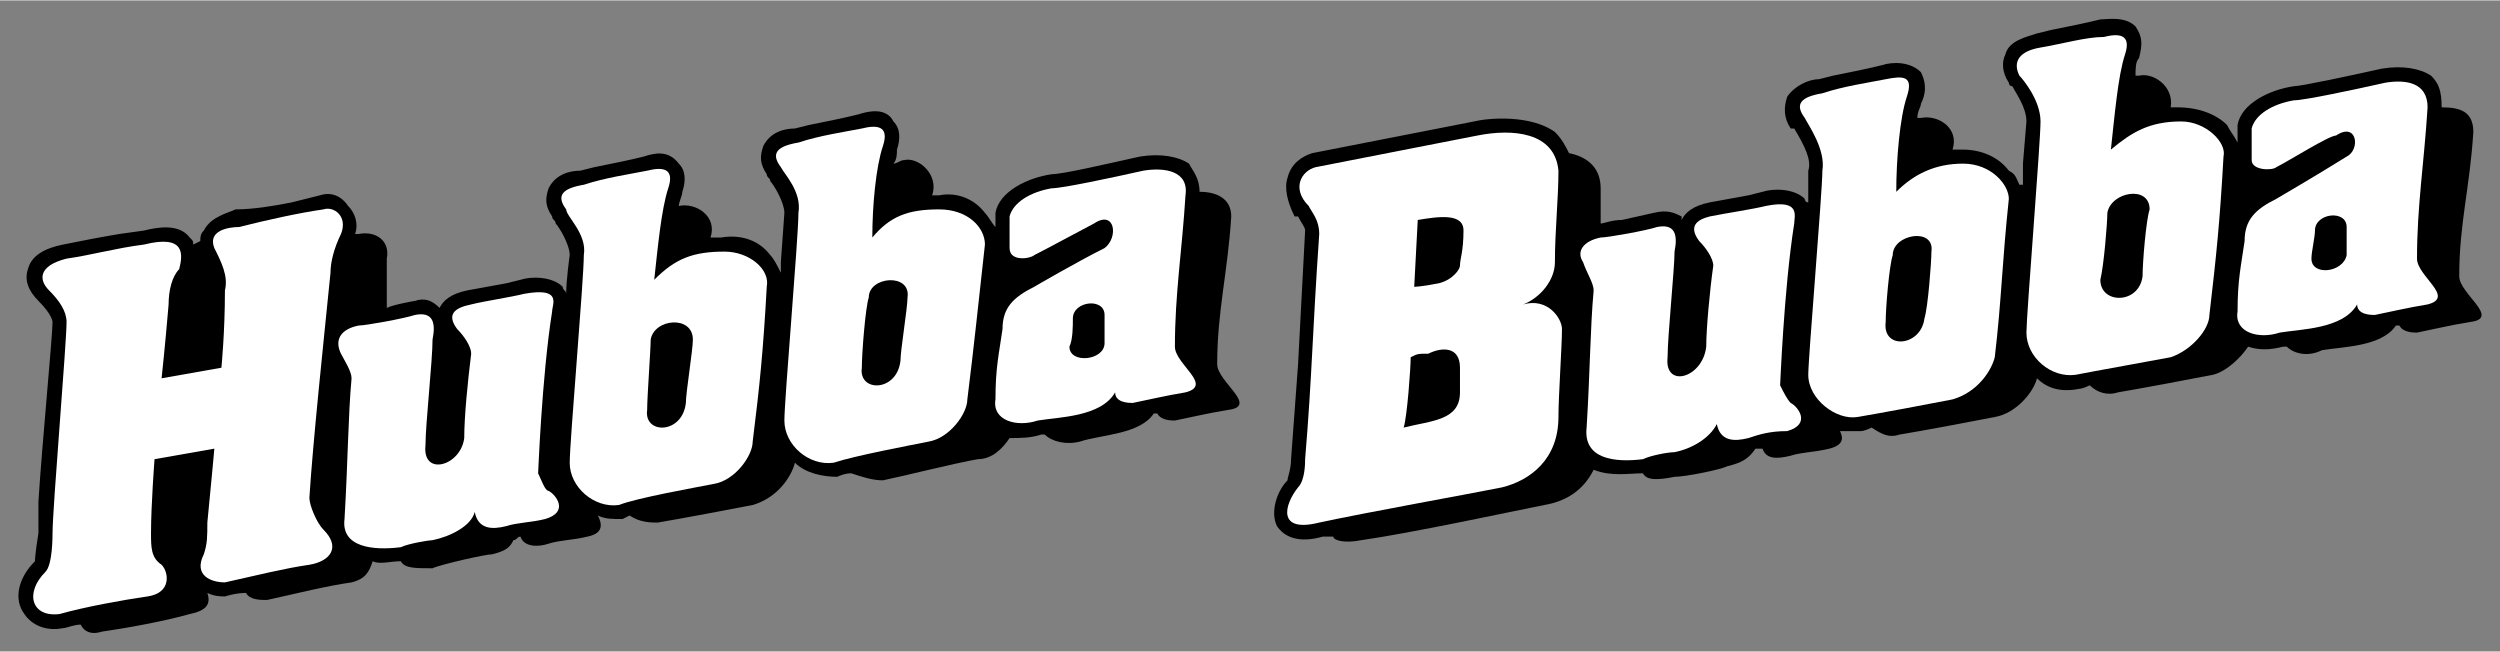
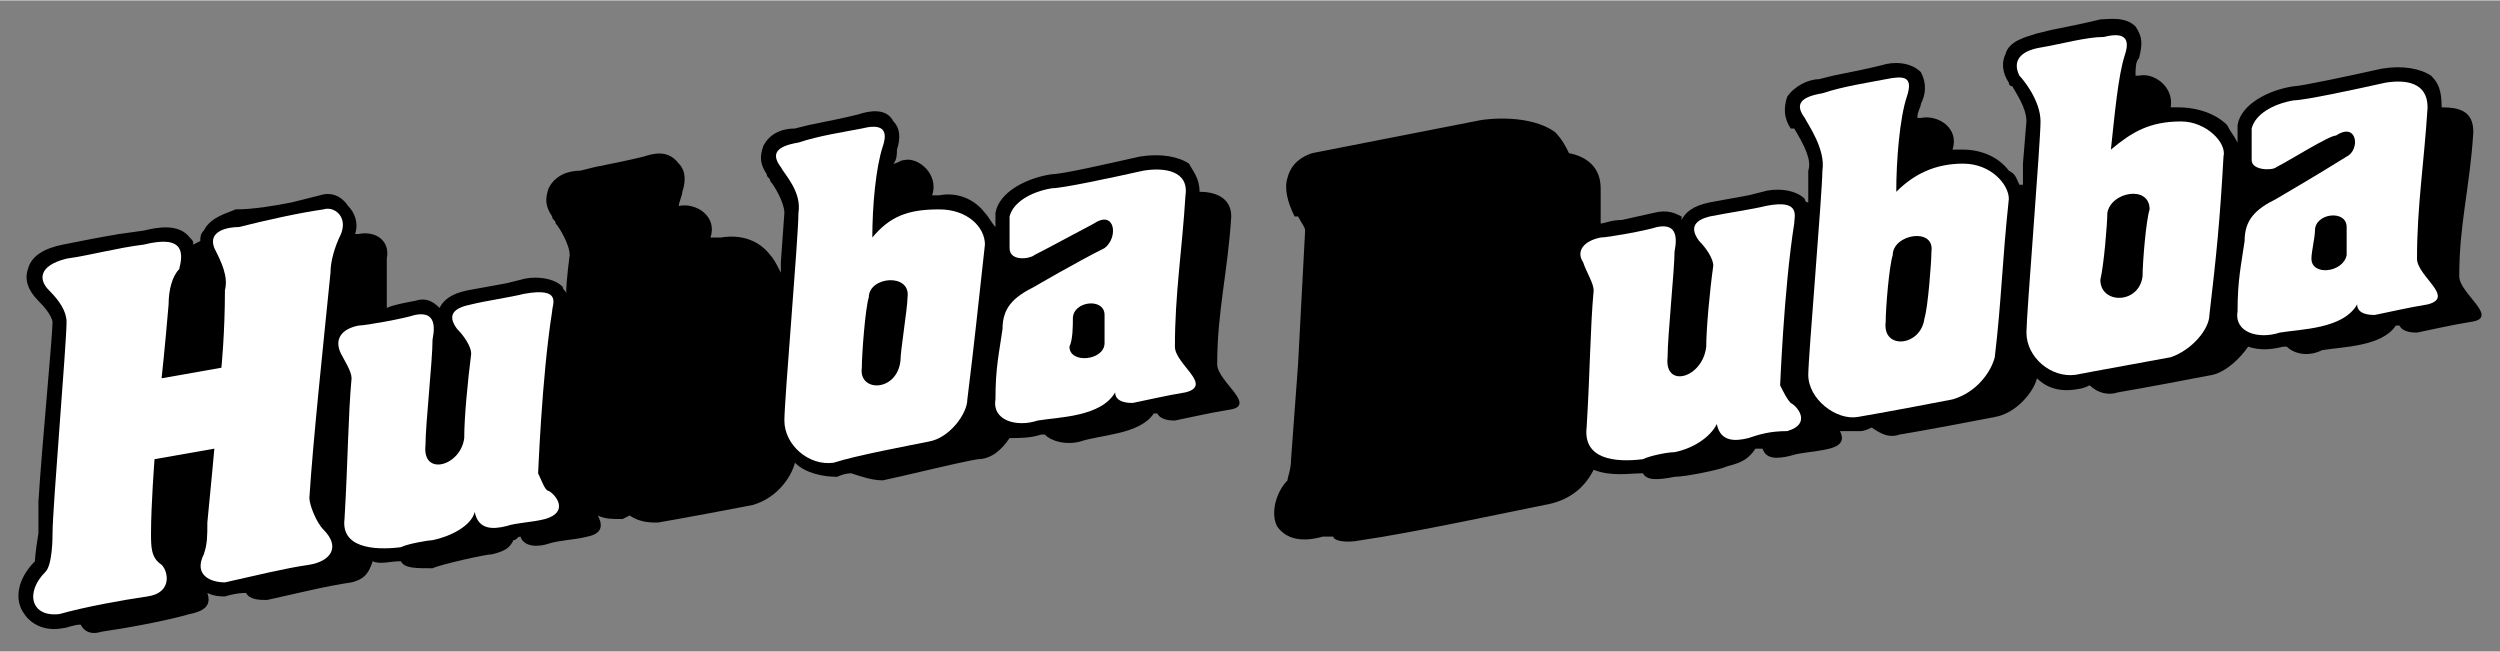
<svg xmlns="http://www.w3.org/2000/svg" version="1.0" width="1024" height="267" viewBox="-2.041 -2.041 276.938 72.116" id="svg2581">
  <rect x="-2.041" y="-2.041" width="276.938" height="72.116" fill="#808080" stroke="none" />
  <defs id="defs2583" />
  <path d="M 270.381,28.515 C 270.381,22.67 271.553,18.769 271.943,12.533 C 271.943,10.194 270.381,9.804 268.433,9.804 C 268.433,7.855 268.042,7.074 267.261,6.298 C 266.094,5.517 264.146,5.126 261.802,5.517 C 258.301,6.298 252.842,7.465 252.061,7.465 C 249.336,7.855 246.216,9.418 245.825,11.757 C 245.825,12.147 245.825,12.924 245.825,13.705 C 245.825,13.705 245.825,13.705 245.825,13.705 C 245.435,12.924 245.044,12.533 244.658,11.757 C 243.486,10.585 241.538,9.804 239.194,9.804 C 238.809,9.804 238.809,9.804 238.418,9.804 C 238.809,7.465 236.465,5.907 234.912,6.298 C 234.912,6.298 234.521,6.298 234.521,6.298 C 234.521,5.517 234.521,4.735 234.912,4.345 C 235.303,2.787 235.303,2.006 234.521,0.844 C 233.354,-0.328 231.401,0.063 230.625,0.063 C 229.062,0.453 227.119,0.844 225.166,1.234 L 223.608,1.615 C 222.437,2.006 220.488,2.396 220.098,3.959 C 219.707,4.735 219.707,5.907 220.488,7.074 C 220.488,7.074 220.488,7.465 220.879,7.465 C 221.27,8.246 222.437,9.804 222.437,11.366 L 222.051,16.039 C 222.051,16.82 222.051,17.602 222.051,18.378 C 221.66,18.378 221.66,18.378 221.66,18.378 C 221.27,17.602 221.27,17.211 220.488,16.82 C 219.321,15.258 217.368,14.486 215.42,14.486 C 215.029,14.486 214.639,14.486 214.248,14.486 C 215.029,12.147 212.695,10.585 210.747,10.976 C 210.747,10.976 210.356,10.976 210.356,10.976 C 210.356,10.194 210.747,9.804 210.747,9.418 C 211.523,7.855 211.138,6.688 210.747,5.907 C 209.575,4.735 207.627,4.735 206.455,5.126 C 204.902,5.517 202.949,5.907 201.001,6.298 L 199.443,6.688 C 198.271,6.688 196.714,7.465 195.933,8.637 C 195.542,9.804 195.542,10.976 196.323,12.147 C 196.323,12.147 196.714,12.147 196.714,12.147 C 197.881,14.096 198.662,15.648 198.271,16.82 C 198.271,16.82 198.271,18.769 198.271,20.331 C 197.881,20.331 197.881,19.94 197.881,19.94 C 196.714,18.769 194.375,18.769 193.203,19.159 L 191.641,19.55 L 187.358,20.331 C 185.41,20.722 184.629,21.498 184.238,22.279 C 184.238,22.279 184.238,21.889 184.238,21.889 C 183.457,21.498 182.686,21.107 181.123,21.498 L 177.617,22.279 C 176.445,22.279 175.664,22.67 175.273,22.67 C 175.273,21.498 175.273,19.94 175.273,18.769 C 175.273,16.43 173.716,15.258 171.768,14.877 C 171.377,14.096 170.986,13.314 170.205,12.533 C 167.48,10.585 162.803,10.976 161.24,11.366 L 143.315,14.877 C 142.144,15.258 140.977,16.039 140.586,17.602 C 140.195,18.769 140.586,20.331 141.367,21.889 L 141.753,21.889 C 142.144,22.67 142.534,23.061 142.534,23.451 L 141.753,38.256 L 140.977,48.778 C 140.977,49.95 140.586,50.731 140.586,51.122 C 139.414,52.289 138.643,54.628 139.414,56.19 C 140.195,57.357 141.753,58.139 144.482,57.357 L 145.654,57.357 C 145.654,57.748 146.826,58.139 148.77,57.748 C 154.229,56.972 165.142,54.628 169.043,53.852 C 171.377,53.461 173.325,52.289 174.497,49.95 C 176.445,50.731 178.394,50.341 179.956,50.341 C 180.347,51.122 181.514,51.122 183.457,50.731 C 184.629,50.731 188.53,49.95 189.307,49.56 C 190.869,49.169 191.641,48.778 192.422,47.611 C 192.422,47.611 192.812,47.611 193.203,47.611 C 193.594,48.778 194.761,48.778 196.323,48.393 C 197.49,48.002 199.053,48.002 200.61,47.611 C 202.173,47.221 202.173,46.439 201.782,45.668 C 202.563,45.668 203.34,45.668 204.121,45.668 C 204.121,45.668 204.512,45.668 205.293,45.277 C 206.455,46.049 207.236,46.439 208.403,46.049 C 210.747,45.668 216.978,44.496 218.931,44.105 C 221.27,43.715 223.218,41.376 223.608,39.818 C 224.78,40.985 226.338,41.376 228.281,40.985 C 228.281,40.985 228.672,40.985 229.453,40.595 C 230.234,41.376 231.401,41.767 232.573,41.376 C 234.912,40.985 241.147,39.818 243.096,39.428 C 244.658,39.037 246.216,37.484 246.997,36.313 C 248.164,36.703 249.336,36.703 250.889,36.313 C 250.889,36.313 251.279,36.313 251.279,36.313 C 252.061,37.094 253.618,37.484 255.181,36.703 C 257.52,36.313 261.802,36.313 263.364,33.974 C 263.755,33.974 263.755,33.974 263.755,33.974 C 264.146,34.755 265.312,34.755 265.703,34.755 C 267.651,34.364 269.214,33.974 271.553,33.583 C 275.059,33.192 270.381,30.463 270.381,28.515 z" id="path2537" style="fill:#000000;fill-opacity:1;fill-rule:evenodd;stroke:none" />
  <path d="M 134.351,21.889 C 134.351,19.94 132.793,19.159 130.84,19.159 C 130.84,17.602 130.063,16.82 129.673,16.039 C 128.501,15.258 126.553,14.877 124.219,15.258 C 120.708,16.039 115.645,17.211 114.473,17.211 C 111.743,17.602 108.623,19.159 108.232,21.498 C 108.232,21.889 108.232,22.67 108.232,23.061 C 108.232,23.061 108.232,23.061 108.232,23.061 C 107.847,22.67 107.456,21.889 107.065,21.498 C 105.894,19.94 103.945,19.159 102.002,19.55 C 101.611,19.55 101.611,19.55 101.221,19.55 C 102.002,17.211 99.658,15.258 98.101,15.648 C 97.71,15.648 97.319,16.039 96.929,16.039 C 97.319,15.648 97.319,14.877 97.319,14.486 C 97.71,13.314 97.71,12.147 96.929,11.366 C 96.152,9.804 94.199,10.194 93.037,10.585 C 91.475,10.976 89.526,11.366 87.578,11.757 L 86.016,12.147 C 84.849,12.147 83.286,12.533 82.51,14.096 C 82.119,15.258 82.119,16.039 82.896,17.211 C 82.896,17.602 83.286,17.602 83.286,17.987 C 83.677,18.378 84.849,20.331 84.849,21.498 L 84.458,26.952 C 84.458,27.343 84.458,27.733 84.458,28.124 C 84.067,27.343 83.677,26.562 83.286,26.176 C 82.119,24.613 80.166,23.832 77.832,24.223 C 77.441,24.223 77.056,24.223 76.665,24.223 C 77.441,21.889 75.103,20.331 73.154,20.722 C 73.154,20.722 73.154,20.722 73.154,20.722 C 73.154,20.331 73.545,19.55 73.545,19.159 C 73.936,17.987 73.936,16.82 73.154,16.039 C 71.982,14.486 70.43,14.877 69.258,15.258 C 67.7,15.648 65.752,16.039 63.799,16.43 L 62.241,16.82 C 61.069,16.82 59.512,17.211 58.73,18.769 C 58.34,19.94 58.34,20.722 59.121,21.889 C 59.121,22.279 59.512,22.279 59.512,22.67 C 59.902,23.061 61.069,25.004 61.069,26.176 C 61.069,26.176 60.679,28.905 60.679,30.463 C 60.679,30.072 60.293,30.072 60.293,29.682 C 59.121,28.515 56.787,28.515 55.615,28.905 L 54.058,29.291 L 49.766,30.072 C 47.822,30.463 47.041,31.244 46.65,32.021 C 46.65,32.021 46.65,32.021 46.65,32.021 C 45.874,31.244 45.093,30.854 43.921,31.244 C 43.921,31.244 41.582,31.635 40.806,32.021 C 40.806,29.291 40.806,27.343 40.806,26.562 C 41.191,24.613 39.634,23.451 37.686,23.832 C 37.686,23.832 37.295,23.832 37.295,23.832 C 37.686,22.67 37.295,21.498 36.514,20.722 C 35.732,19.55 34.57,19.159 33.398,19.55 L 30.278,20.331 C 28.33,20.722 25.996,21.107 24.048,21.107 C 23.267,21.498 21.318,21.889 20.537,23.451 C 20.146,23.832 20.146,24.223 20.146,24.613 L 19.365,25.004 C 19.365,24.613 19.365,24.613 18.975,24.223 C 17.808,22.67 15.469,23.061 13.906,23.451 L 11.182,23.832 C 8.843,24.223 6.895,24.613 4.941,25.004 C 2.998,25.395 1.44,26.176 1.05,27.733 C 0.659,28.905 1.05,30.072 2.217,31.244 C 3.779,32.802 3.779,33.583 3.779,33.583 C 3.779,35.141 2.607,47.221 2.217,53.461 L 2.217,56.972 C 2.217,56.972 2.217,56.972 2.217,56.972 C 1.831,59.311 1.831,60.082 1.831,60.082 C -0.122,62.035 -0.513,64.374 0.659,65.932 C 1.44,67.104 2.998,67.885 4.941,67.494 C 5.332,67.494 6.113,67.104 6.895,67.104 C 7.285,67.885 8.062,68.266 9.233,67.885 C 11.963,67.494 16.245,66.713 18.975,65.932 C 20.928,65.541 21.318,64.765 20.928,63.593 C 21.704,63.983 22.485,63.983 22.876,63.983 C 22.876,63.983 24.048,63.593 25.215,63.593 C 25.605,64.374 26.777,64.374 27.549,64.374 C 31.06,63.593 34.18,62.812 36.904,62.426 C 38.462,62.035 38.853,61.254 39.243,60.082 C 40.024,60.473 41.191,60.082 42.363,60.082 C 42.754,60.863 43.921,60.863 45.874,60.863 C 46.65,60.473 51.719,59.311 52.495,59.311 C 54.058,58.92 54.448,58.529 54.839,57.748 C 55.225,57.748 55.225,57.357 55.615,57.357 C 56.006,58.529 57.568,58.529 58.73,58.139 C 59.902,57.748 61.46,57.748 63.022,57.357 C 64.971,56.972 64.58,55.8 64.189,55.019 C 64.971,55.409 65.752,55.409 66.919,55.409 L 67.7,55.019 C 68.867,55.8 70.039,55.8 70.82,55.8 C 73.154,55.409 79.395,54.237 81.338,53.852 C 84.067,53.07 85.63,50.731 86.016,49.169 C 87.188,50.341 89.136,50.731 90.698,50.731 C 90.698,50.731 91.475,50.341 92.256,50.341 C 93.428,50.731 94.59,51.122 95.762,51.122 C 97.71,50.731 103.945,49.169 106.284,48.778 C 107.847,48.778 109.014,47.611 109.795,46.439 C 110.962,46.439 112.134,46.439 113.306,46.049 C 113.306,46.049 113.691,46.049 113.691,46.049 C 114.473,46.83 116.035,47.221 117.588,46.83 C 119.927,46.049 124.219,46.049 125.771,43.715 C 126.162,43.715 126.162,43.715 126.162,43.715 C 126.553,44.496 127.72,44.496 128.11,44.496 C 130.063,44.105 131.621,43.715 133.96,43.324 C 137.471,42.938 132.793,40.209 132.793,38.256 C 132.793,32.411 133.96,28.124 134.351,21.889 z" id="path2539" style="fill:#000000;fill-opacity:1;fill-rule:evenodd;stroke:none" />
-   <path d="M 161.631,12.924 C 165.532,12.147 170.205,12.533 170.596,16.82 C 170.596,19.94 170.205,23.451 170.205,26.952 C 170.205,28.905 168.652,30.854 166.699,31.635 C 169.424,30.854 170.986,33.192 170.986,34.364 C 170.986,36.313 170.596,41.767 170.596,44.105 C 170.596,48.778 167.48,51.122 164.36,51.898 C 160.469,52.68 149.551,54.628 144.097,55.8 C 139.414,56.972 140.195,53.852 141.753,51.898 C 142.534,51.122 142.534,49.169 142.534,48.778 C 143.315,39.428 143.315,35.141 144.097,23.832 C 144.097,22.279 143.315,21.498 142.925,20.722 C 140.977,18.769 142.144,16.82 143.706,16.43 C 147.598,15.648 157.739,13.705 161.631,12.924 z M 154.229,37.484 C 154.229,38.646 153.838,44.105 153.447,45.277 C 156.567,44.496 159.688,44.496 159.688,41.376 C 159.688,40.209 159.688,39.428 159.688,38.646 C 159.688,36.313 157.739,36.313 156.177,37.094 C 155.01,37.094 155.01,37.094 154.229,37.484 z M 157.349,29.291 C 158.906,28.905 159.688,27.733 159.688,27.343 C 159.688,26.562 160.078,25.785 160.078,23.451 C 160.078,21.498 157.349,21.889 155.01,22.279 L 154.619,29.682 C 154.619,29.682 155.4,29.682 157.349,29.291 z" id="path2541" style="fill:#ffffff;fill-opacity:1;fill-rule:evenodd;stroke:none" />
  <path d="M 206.846,6.688 C 208.794,6.298 209.966,6.298 209.185,8.637 C 208.403,10.976 208.018,15.648 208.018,19.159 C 209.966,17.211 212.305,16.039 215.42,16.039 C 218.54,16.039 220.488,18.378 220.488,19.94 C 219.707,27.343 219.707,30.854 218.931,37.484 C 218.54,39.037 216.978,41.376 214.248,42.157 C 212.305,42.548 206.064,43.715 203.73,44.105 C 201.392,44.496 198.271,42.157 198.271,39.428 C 198.271,37.484 199.834,19.159 199.834,16.82 C 200.22,14.486 198.271,11.757 197.881,10.976 C 196.714,9.418 197.49,8.637 199.834,8.246 C 202.173,7.465 204.902,7.074 206.846,6.688 z M 206.846,33.583 C 206.455,36.703 210.747,36.313 211.138,33.192 C 211.523,32.021 211.914,26.952 211.914,25.785 C 212.305,23.061 207.627,23.832 207.627,26.176 C 207.236,27.343 206.846,32.021 206.846,33.583 z" id="path2543" style="fill:#ffffff;fill-opacity:1;fill-rule:evenodd;stroke:none" />
  <path d="M 231.011,2.006 C 232.573,1.615 234.131,1.615 233.354,3.959 C 232.573,6.298 232.183,10.976 231.792,14.486 C 234.131,12.533 236.084,11.366 239.585,11.366 C 242.314,11.366 244.658,13.705 244.268,15.258 C 243.877,22.279 243.486,26.176 242.705,32.802 C 242.705,34.364 240.757,36.703 238.418,37.484 C 236.465,37.865 229.844,39.037 227.9,39.428 C 225.166,39.818 222.437,37.484 222.437,34.755 C 222.437,32.802 223.999,13.705 223.999,11.366 C 223.999,9.027 222.051,6.688 221.66,6.298 C 220.879,4.735 221.66,3.568 223.999,3.178 C 226.338,2.787 229.062,2.006 231.011,2.006 z M 230.625,28.905 C 230.625,31.635 234.912,31.635 235.303,28.515 C 235.303,26.952 235.693,22.279 236.084,21.107 C 236.084,18.378 231.792,19.159 231.401,21.498 C 231.401,22.67 231.011,27.343 230.625,28.905 z" id="path2545" style="fill:#ffffff;fill-opacity:1;fill-rule:evenodd;stroke:none" />
  <path d="M 181.514,23.061 C 183.457,22.67 183.848,23.832 183.457,25.785 C 183.457,27.733 182.686,35.141 182.686,37.484 C 182.295,40.985 186.577,39.818 186.968,36.313 C 186.968,34.364 187.358,30.072 187.749,27.343 C 187.749,26.562 186.968,25.395 186.187,24.613 C 185.02,23.061 185.801,22.279 187.358,21.889 C 189.307,21.498 192.031,21.107 193.594,20.722 C 197.49,19.94 196.714,21.889 196.714,22.67 C 195.542,30.072 195.151,40.985 195.151,40.595 C 195.542,41.376 195.933,42.157 196.323,42.548 C 197.104,42.938 198.662,44.887 195.933,45.668 C 193.984,45.668 192.812,46.049 191.641,46.439 C 190.088,46.83 188.53,46.83 188.14,44.887 C 187.358,46.439 185.41,47.611 183.457,48.002 C 182.686,48.002 180.732,48.393 179.956,48.778 C 176.836,49.169 173.325,48.778 173.716,45.277 C 174.106,39.037 174.106,34.364 174.497,30.072 C 174.497,29.291 173.716,28.124 173.325,26.952 C 172.544,25.785 173.325,24.613 175.273,24.223 C 176.055,24.223 180.347,23.451 181.514,23.061 z" id="path2547" style="fill:#ffffff;fill-opacity:1;fill-rule:evenodd;stroke:none" />
  <path d="M 266.875,9.804 C 266.484,16.039 265.703,20.722 265.703,26.562 C 265.703,28.515 269.99,30.854 266.875,31.635 C 264.531,32.021 262.974,32.411 261.025,32.802 C 260.635,32.802 259.072,32.802 259.072,31.635 C 257.52,34.364 252.842,34.364 250.498,34.755 C 248.164,35.531 245.435,34.755 245.825,32.411 C 245.825,28.905 246.216,27.343 246.606,24.613 C 246.606,22.279 247.773,21.107 250.117,19.94 C 250.117,19.94 254.79,17.211 257.91,15.258 C 259.463,14.486 259.072,11.366 256.738,12.924 C 255.957,12.924 251.67,15.648 250.117,16.43 C 249.727,16.82 247.388,16.82 247.388,15.648 C 247.388,15.258 247.388,13.705 247.388,12.147 C 247.773,10.585 249.727,9.418 252.061,9.027 C 253.228,9.027 258.691,7.855 262.192,7.074 C 264.531,6.688 266.875,7.074 266.875,9.804 z M 254.399,23.451 C 254.399,24.223 254.009,25.785 254.009,26.562 C 254.009,28.515 257.52,28.124 257.91,26.176 C 257.91,25.785 257.91,23.832 257.91,23.061 C 257.91,21.107 254.399,21.498 254.399,23.451 z" id="path2549" style="fill:#ffffff;fill-opacity:1;fill-rule:evenodd;stroke:none" />
  <path d="M 17.808,27.733 C 17.026,28.515 16.636,30.072 16.636,31.635 C 16.245,36.313 15.859,39.818 15.859,39.818 L 22.485,38.646 C 22.485,38.646 22.876,34.755 22.876,30.072 C 23.267,28.515 22.485,26.952 21.704,25.395 C 20.928,23.451 23.267,23.061 24.434,23.061 C 27.549,22.279 31.06,21.498 33.789,21.107 C 34.961,20.722 36.514,21.889 35.732,23.832 C 34.961,25.395 34.57,26.952 34.57,28.124 C 33.789,35.922 32.622,46.83 32.231,53.07 C 32.231,53.852 33.008,55.8 33.789,56.581 C 35.732,58.529 34.57,60.082 32.231,60.473 C 29.502,60.863 26.387,61.645 22.876,62.426 C 21.318,62.426 19.365,61.645 20.537,59.311 C 20.928,58.139 20.928,57.357 20.928,55.8 C 21.318,51.898 21.704,47.611 21.704,47.611 L 15.078,48.778 C 15.078,48.778 14.688,53.852 14.688,56.972 C 14.688,58.529 14.688,59.701 15.859,60.473 C 16.636,61.254 17.026,63.593 14.297,63.983 C 11.572,64.374 7.285,65.155 4.561,65.932 C 1.44,66.322 0.659,63.593 2.998,61.254 C 3.779,60.473 3.779,57.357 3.779,56.972 C 3.779,54.237 5.332,35.922 5.332,33.583 C 5.332,32.411 4.561,31.244 3.389,30.072 C 2.217,28.905 2.217,27.343 5.332,26.562 C 8.062,26.176 10.791,25.395 13.906,25.004 C 18.589,23.832 18.198,26.176 17.808,27.733 z" id="path2551" style="fill:#ffffff;fill-opacity:1;fill-rule:evenodd;stroke:none" />
  <path d="M 43.921,32.802 C 45.874,32.411 46.265,33.583 45.874,35.531 C 45.874,37.865 45.093,44.887 45.093,47.221 C 44.702,50.731 48.994,49.56 49.385,46.439 C 49.385,44.105 49.766,40.209 50.156,37.094 C 50.156,36.313 49.385,35.141 48.604,34.364 C 47.432,32.802 48.213,32.021 50.156,31.635 C 51.719,31.244 54.448,30.854 56.006,30.463 C 60.293,29.682 59.121,31.635 59.121,32.411 C 57.949,39.818 57.568,50.731 57.568,50.341 C 57.949,51.122 58.34,52.289 58.73,52.289 C 59.512,52.68 61.069,54.628 58.34,55.409 C 56.787,55.8 55.225,55.8 54.058,56.19 C 52.495,56.581 50.938,56.581 50.547,54.628 C 50.156,56.19 47.822,57.357 45.874,57.748 C 45.483,57.748 43.145,58.139 42.363,58.529 C 39.243,58.92 35.732,58.529 36.123,55.409 C 36.514,48.778 36.514,44.105 36.904,39.818 C 36.904,39.037 36.123,37.865 35.732,37.094 C 34.961,35.531 35.732,34.364 37.686,33.974 C 38.462,33.974 42.754,33.192 43.921,32.802 z" id="path2553" style="fill:#ffffff;fill-opacity:1;fill-rule:evenodd;stroke:none" />
  <path d="M 93.428,12.147 C 94.98,11.757 96.543,11.757 95.762,14.096 C 94.98,16.43 94.59,20.722 94.59,24.223 C 96.543,21.889 98.491,21.107 102.002,21.107 C 105.117,21.107 107.065,23.061 107.065,25.004 C 106.284,32.021 105.894,35.922 105.117,42.157 C 105.117,43.715 103.164,46.439 100.83,46.83 C 98.882,47.221 92.646,48.393 90.308,49.169 C 87.578,49.56 84.849,47.221 84.849,44.496 C 84.849,42.157 86.406,24.223 86.406,21.498 C 86.797,19.159 84.849,17.211 84.458,16.43 C 83.286,14.877 84.067,14.096 86.406,13.705 C 88.745,12.924 91.475,12.533 93.428,12.147 z M 93.428,38.646 C 93.037,41.376 97.319,41.376 97.71,37.865 C 97.71,36.703 98.491,32.021 98.491,30.854 C 98.882,28.124 94.199,28.515 94.199,30.854 C 93.818,32.021 93.428,37.094 93.428,38.646 z" id="path2555" style="fill:#ffffff;fill-opacity:1;fill-rule:evenodd;stroke:none" />
-   <path d="M 69.648,16.82 C 71.211,16.43 72.764,16.43 71.982,18.769 C 71.211,21.107 70.82,25.395 70.43,28.905 C 72.764,26.562 74.712,25.785 78.223,25.785 C 80.947,25.785 83.286,27.733 82.896,29.682 C 82.51,36.703 82.119,40.595 81.338,46.83 C 81.338,48.393 79.395,51.122 77.056,51.513 C 75.103,51.898 68.481,53.07 66.528,53.852 C 63.799,54.237 61.069,51.898 61.069,49.169 C 61.069,46.83 62.632,28.905 62.632,26.176 C 63.022,23.832 60.679,21.889 60.679,21.107 C 59.512,19.55 60.293,18.769 62.632,18.378 C 64.971,17.602 67.7,17.211 69.648,16.82 z M 69.648,43.324 C 69.258,46.049 73.545,46.049 73.936,42.548 C 73.936,41.376 74.712,36.703 74.712,35.531 C 74.712,32.802 70.43,33.192 70.039,35.531 C 70.039,36.703 69.648,41.767 69.648,43.324 z" id="path2557" style="fill:#ffffff;fill-opacity:1;fill-rule:evenodd;stroke:none" />
  <path d="M 129.282,19.55 C 128.892,25.785 128.11,30.463 128.11,36.313 C 128.11,38.256 132.402,40.595 129.282,41.376 C 126.943,41.767 125.381,42.157 123.438,42.548 C 123.047,42.548 121.489,42.548 121.489,41.376 C 119.927,44.105 115.254,44.105 112.915,44.496 C 110.576,45.277 107.847,44.496 108.232,42.157 C 108.232,38.646 108.623,37.094 109.014,34.364 C 109.014,32.021 110.186,30.854 112.524,29.682 C 112.524,29.682 117.197,26.952 120.317,25.395 C 121.88,24.223 121.489,21.107 119.146,22.67 C 118.369,23.061 114.082,25.395 112.524,26.176 C 112.134,26.562 109.795,26.952 109.795,25.395 C 109.795,25.004 109.795,23.451 109.795,21.889 C 110.186,20.331 112.134,19.159 114.473,18.769 C 115.645,18.769 121.099,17.602 124.609,16.82 C 126.943,16.43 129.673,16.82 129.282,19.55 z M 116.807,33.192 C 116.807,33.974 116.807,35.531 116.426,36.313 C 116.426,38.256 120.317,37.865 120.317,35.922 C 120.317,35.531 120.317,33.583 120.317,32.802 C 120.317,30.854 116.807,31.244 116.807,33.192 z" id="path2559" style="fill:#ffffff;fill-opacity:1;fill-rule:evenodd;stroke:none" />
</svg>